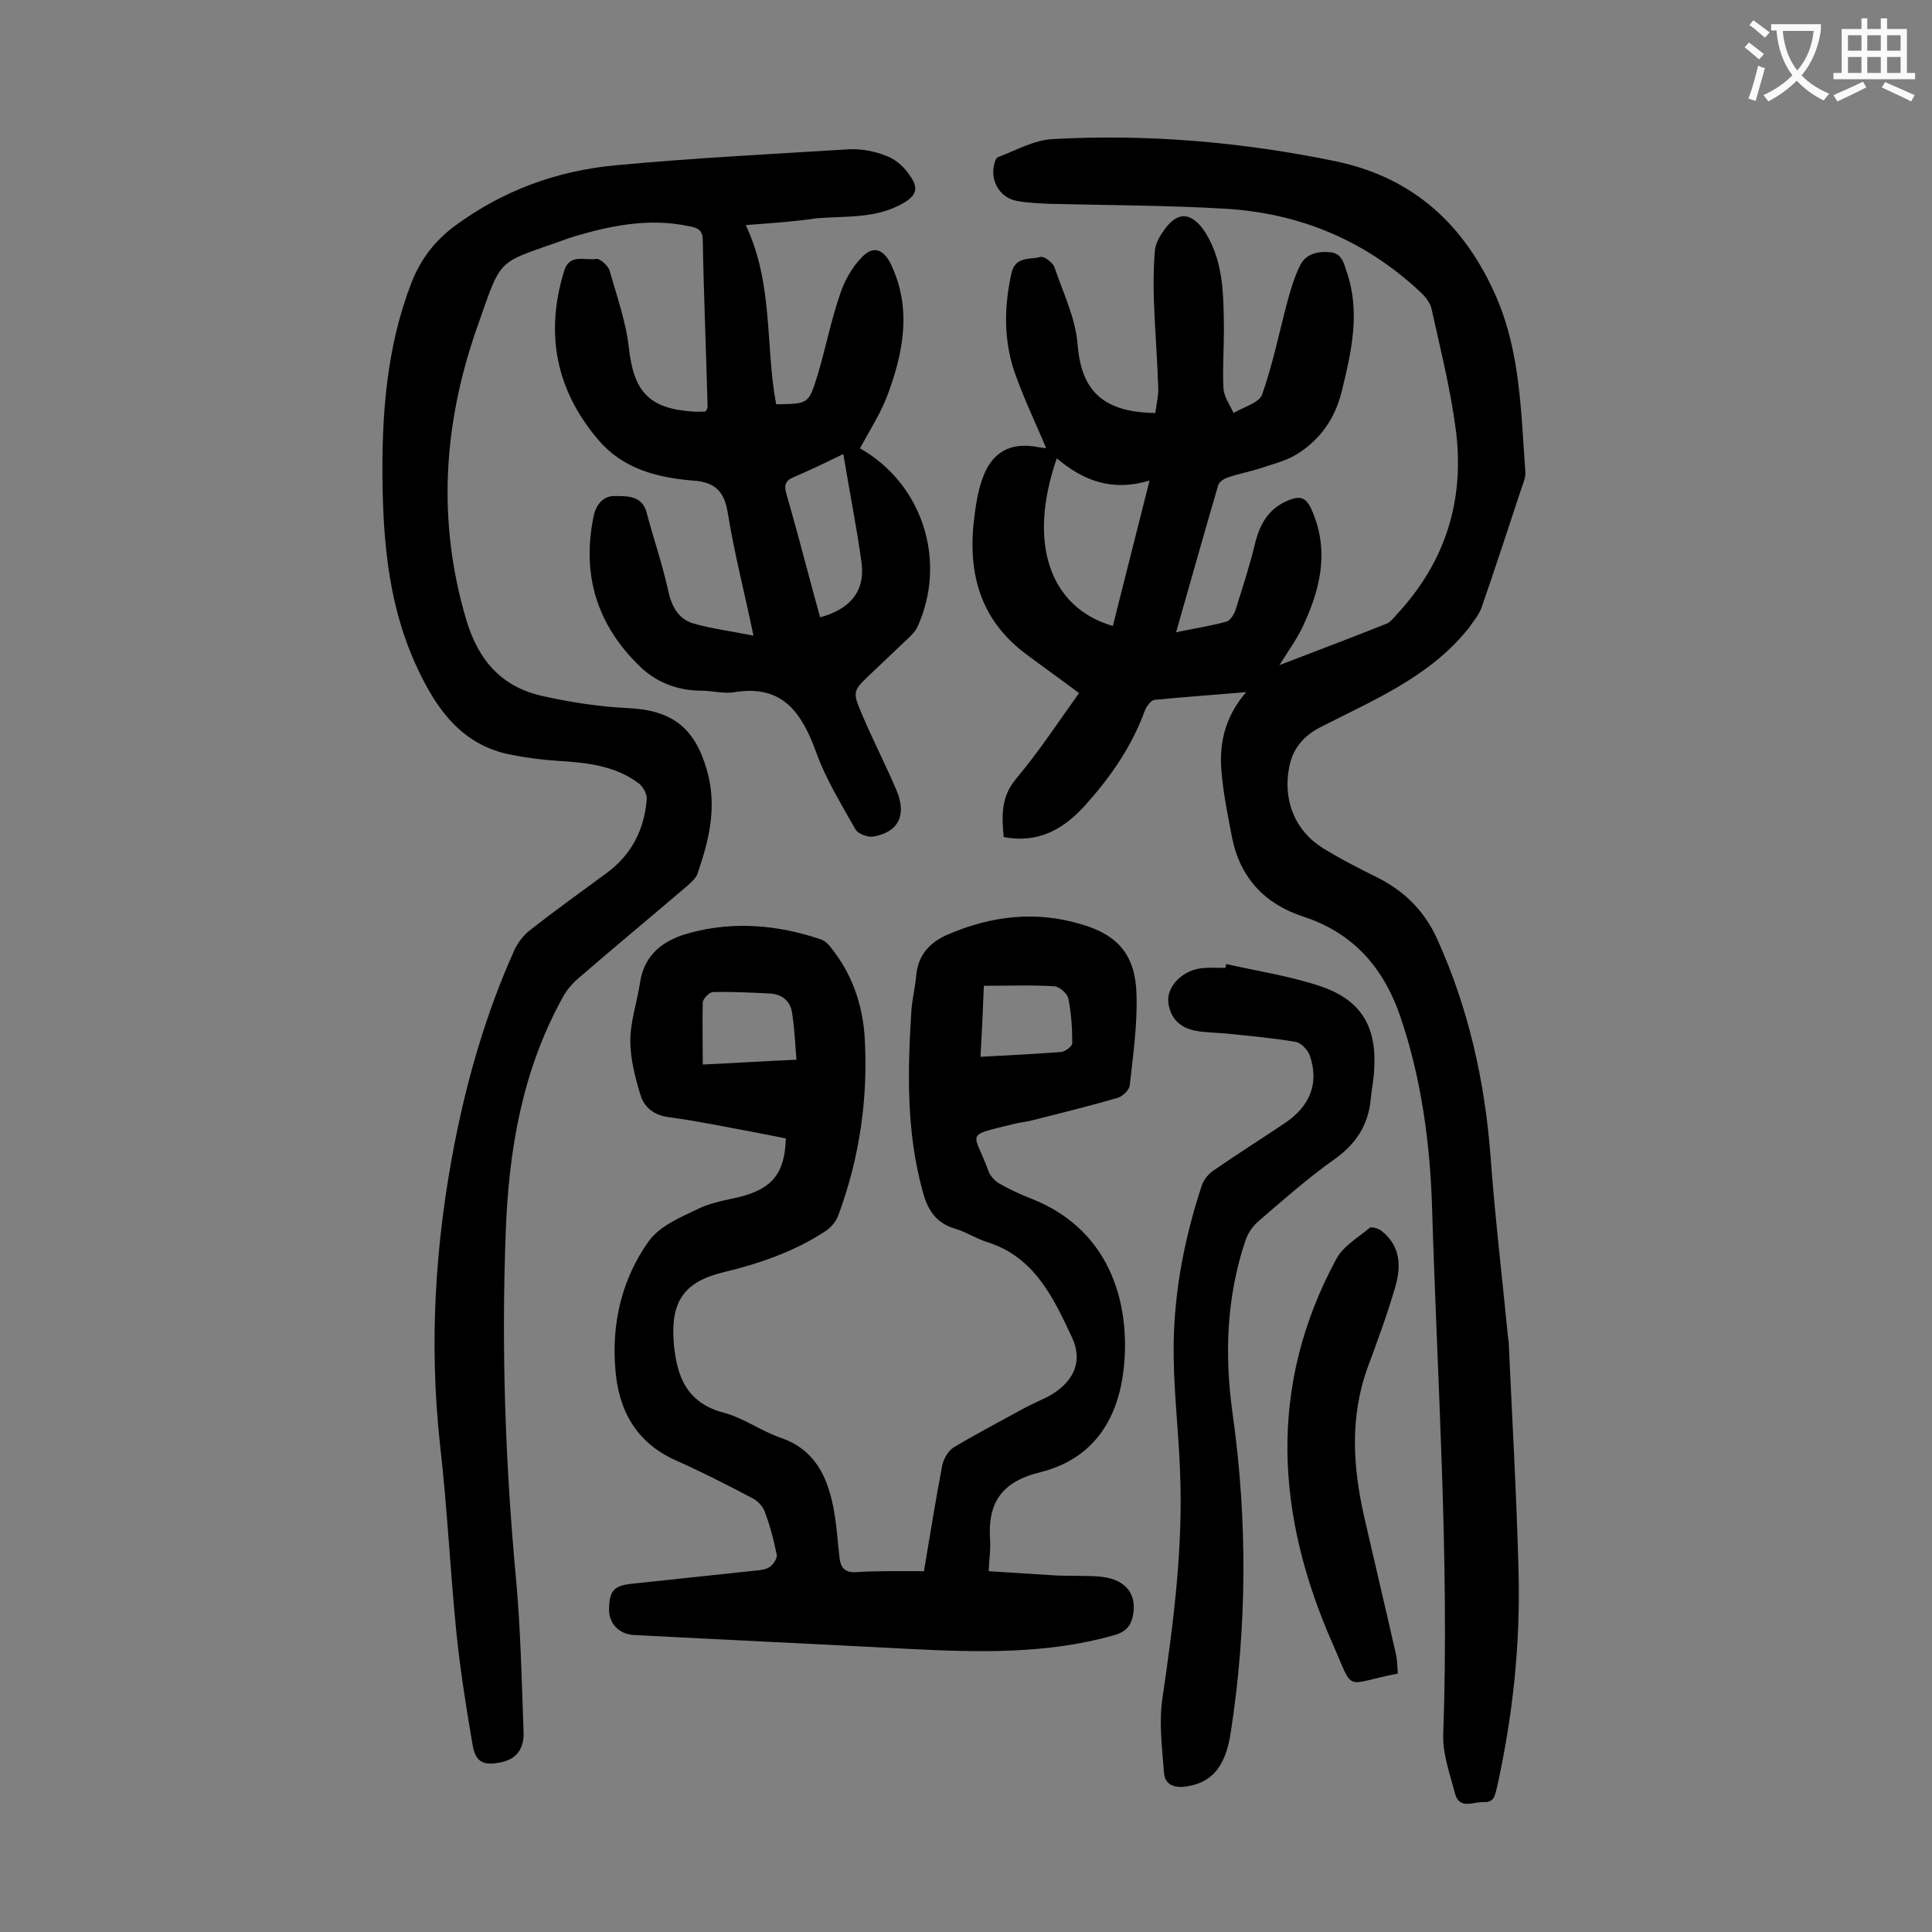
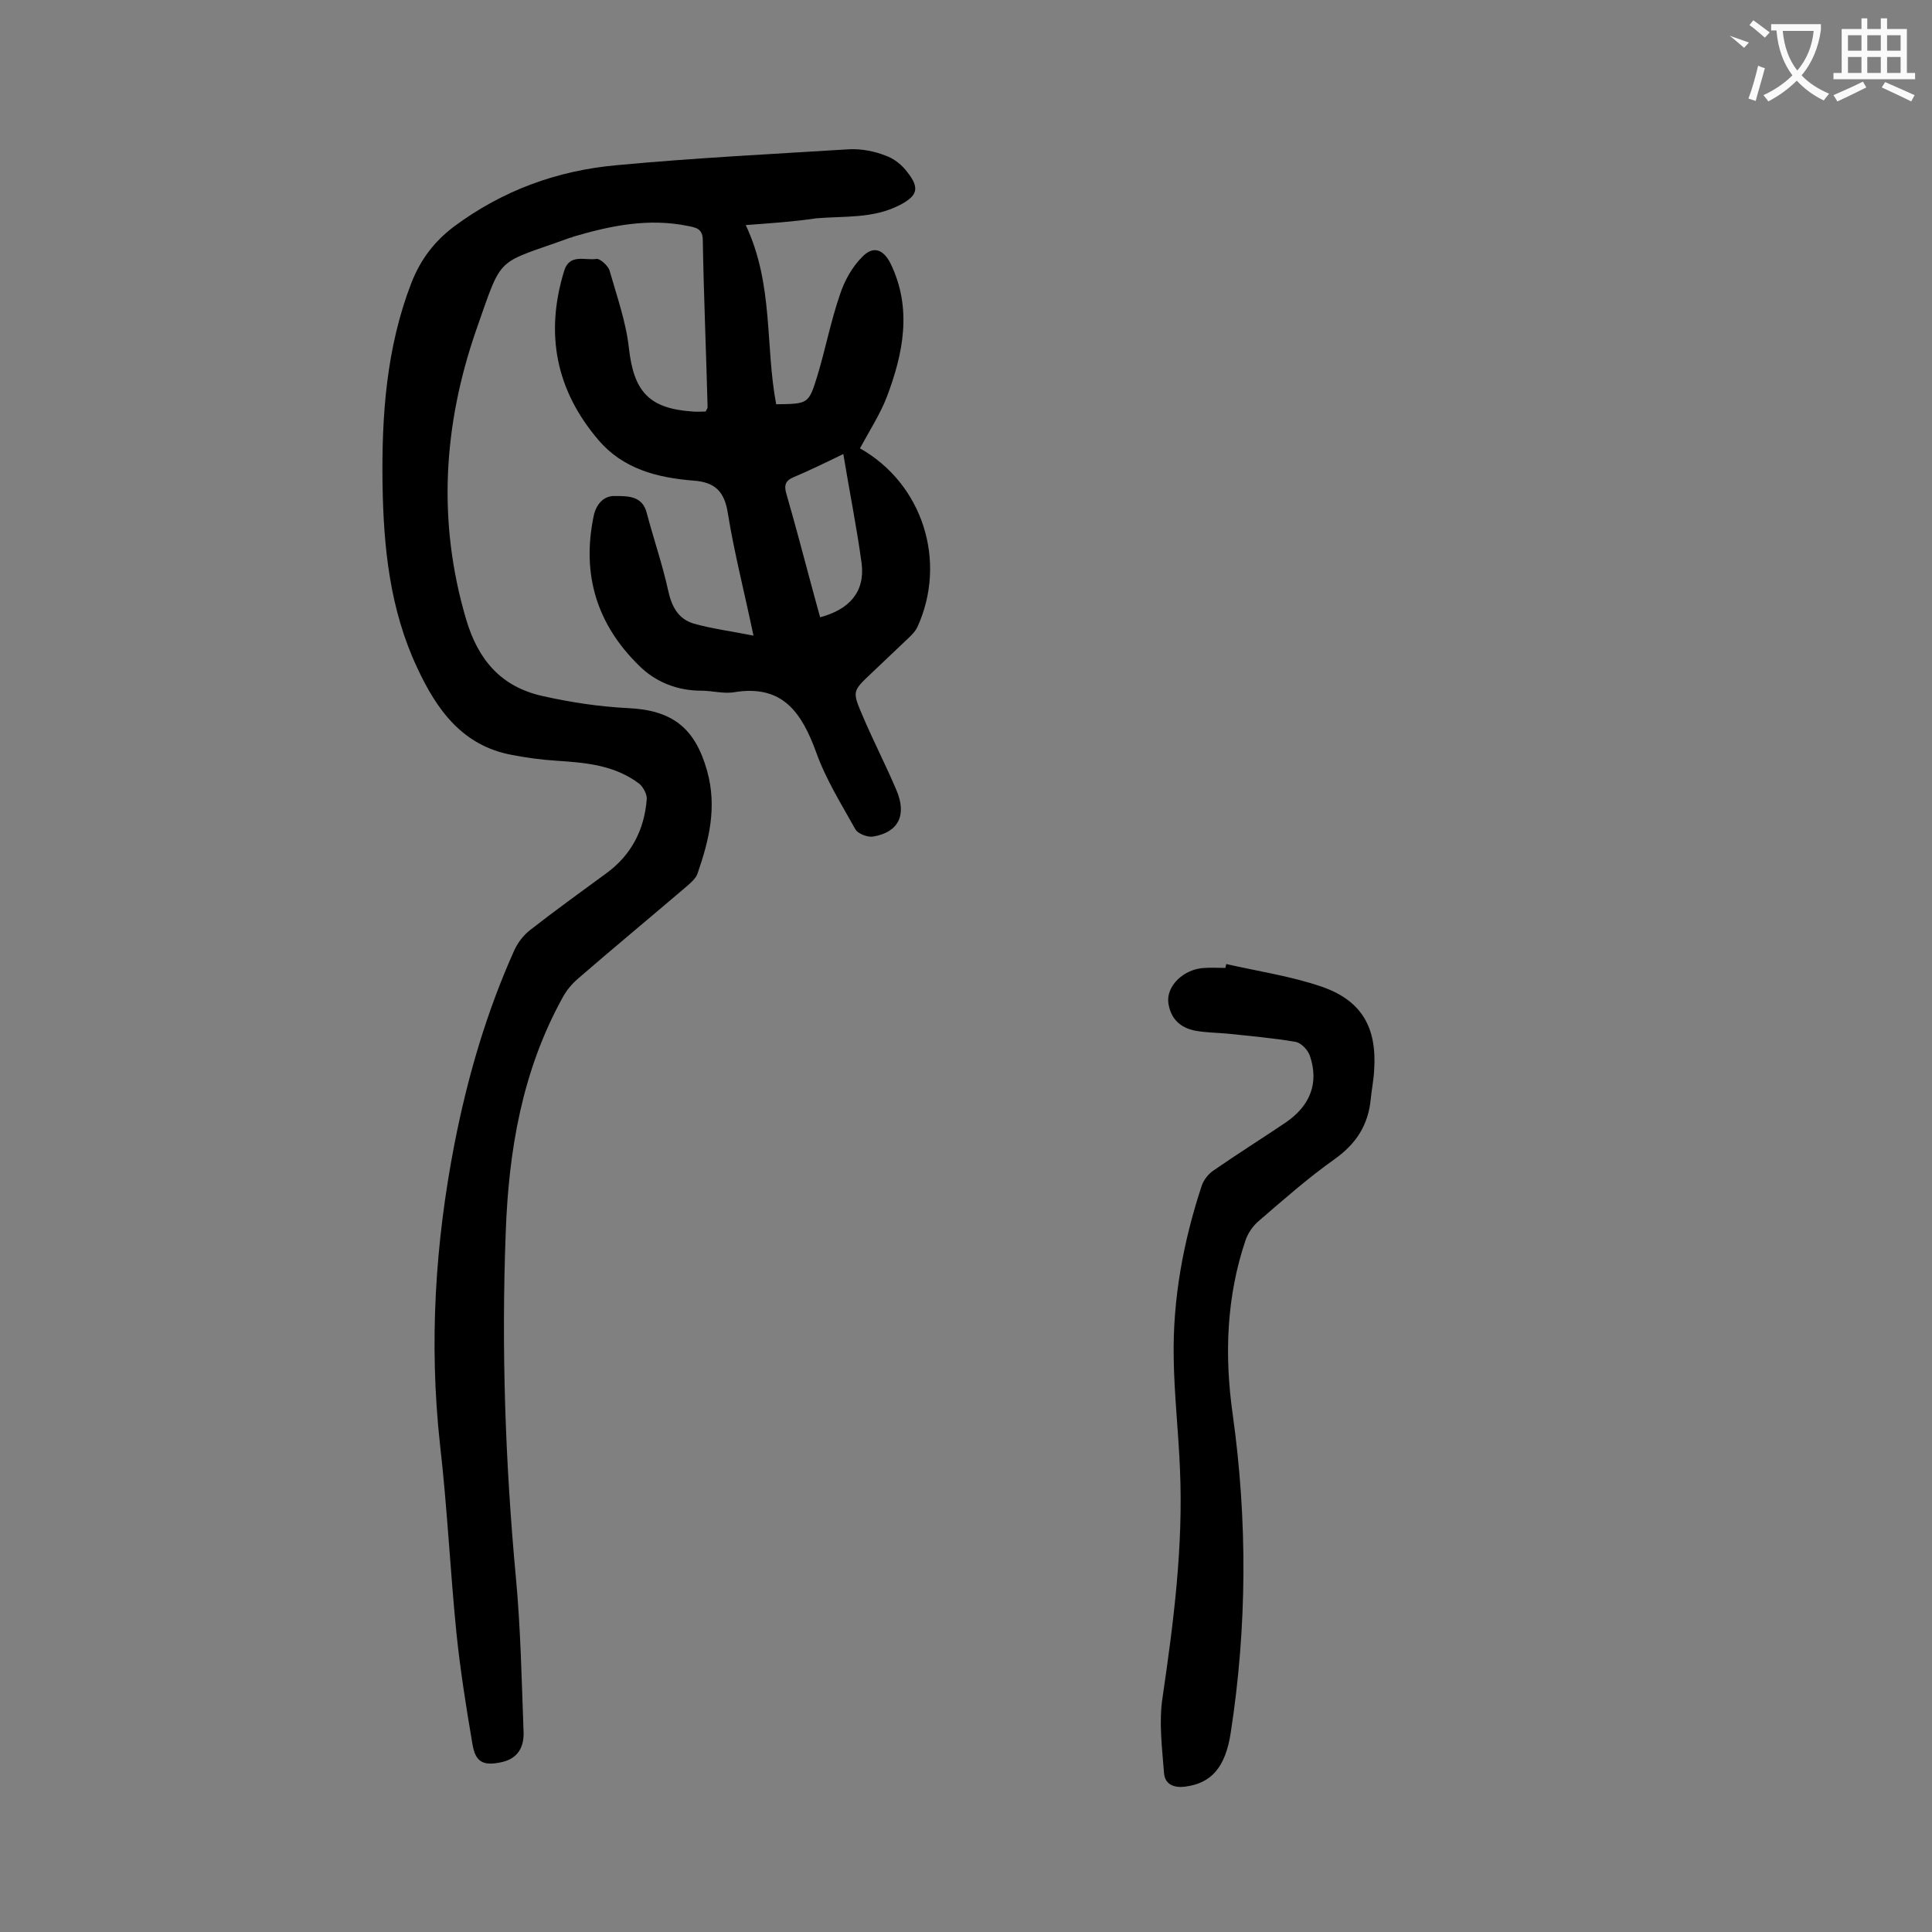
<svg xmlns="http://www.w3.org/2000/svg" enable-background="new 0 0 400 400" viewBox="0 0 400 400">
  <rect x="0" y="0" width="400" height="400" fill="#808080" stroke="none" />
  <g fill="#000001">
-     <path d="m264.9 137.7c7.3-2.8 14.7-5.6 22-8.5.9-.3 1.6-1.2 2.2-1.9 10.2-10.9 14.2-23.8 12.3-38.4-1.1-8.4-3.2-16.7-5-24.9-.3-1.4-1.4-2.7-2.5-3.7-11.4-10.6-24.9-16.2-40.4-17.1-12-.7-24.1-.7-36.1-1-2.3-.1-4.7-.2-6.9-.6-3.6-.7-5.6-4.3-4.6-7.8.1-.5.4-1.2.8-1.3 3.7-1.4 7.4-3.5 11.2-3.7 19.7-1.1 39.3.6 58.7 4.6 16.1 3.4 26.7 13.2 33.2 28.1 5 11.6 5.1 23.9 6 36.1.1 1-.3 2.2-.7 3.2-2.8 8.4-5.5 16.8-8.4 25.1-.6 1.6-1.8 2.9-2.8 4.4-.1.1-.2.1-.2.2-8 9.8-19.5 14.5-30.4 20.1-3.5 1.8-5.7 4.5-6.4 8.3-1.3 6.8 1.2 13.1 7 16.7 3.7 2.3 7.7 4.3 11.7 6.3 5.4 2.8 9.4 6.9 11.9 12.4 6.5 14.3 9.9 29.4 11.1 45.1.9 12.4 2.4 24.9 3.6 37.3.1.7.2 1.3.2 2 .7 15.6 1.6 31.1 2 46.7.4 15.1-1.2 30-4.5 44.8-.4 1.6-.6 3-2.7 2.9-2.2-.1-5.1 1.7-6-1.9-1-3.9-2.5-8-2.4-11.9 1.3-36.4-1.2-72.7-2.3-109.1-.4-13.4-2.2-26.9-6.6-39.8-3.4-9.9-9.6-17.2-20-20.6-8-2.6-13.1-8-14.8-16.3-.8-4.2-1.7-8.5-2.1-12.7-.7-6.1.2-11.9 5-17.5-7.1.6-13 1-19 1.6-.7.1-1.7 1.4-2 2.3-2.7 7.4-7.1 13.7-12.3 19.5-4.4 4.9-9.7 8-16.9 6.6-.4-4.4-.6-8.3 2.6-12.1 4.7-5.6 8.7-11.7 13-17.7-3.7-2.8-7.4-5.4-11-8.1-9.8-7.3-12.2-17.4-10.6-28.9.3-2.4.7-4.8 1.5-7.1 1.9-5.8 5.9-8 11.8-6.8.7.1 1.5.2 1.5.2-2.2-5.3-4.8-10.6-6.7-16.2-2.1-6.5-2-13.2-.5-20 .8-3.6 3.8-2.8 6-3.4.8-.2 2.6 1.2 2.9 2.1 1.8 5.3 4.4 10.6 4.8 16 .7 8.7 4.4 14.1 16.1 14.2.2-1.8.7-3.6.6-5.4-.2-6-.7-11.9-.9-17.9-.1-3.4-.1-6.8.2-10.2.1-1.4.8-2.8 1.6-3.9 2.9-4.5 6-4.4 8.9.1 3.8 6.2 3.7 13 3.8 19.9 0 4.1-.3 8.2-.1 12.3.1 1.7 1.3 3.4 2.1 5.1 2-1.2 5.3-2.1 5.9-3.8 2.2-6.2 3.5-12.7 5.2-19.1.7-2.6 1.5-5.3 2.7-7.7 1.1-2.2 3.4-2.9 5.9-2.7 2.7.1 3.1 2.2 3.7 4 2.9 8.4 1 16.6-1 24.8-1.4 5.7-4.5 10.1-9.4 13.1-2.3 1.4-5 2-7.6 2.9-2.2.7-4.5 1.1-6.7 1.9-.7.2-1.7.9-1.9 1.6-2.9 9.9-5.7 19.9-8.7 30.4 3.8-.8 7.2-1.3 10.4-2.2.8-.2 1.6-1.5 1.9-2.4 1.4-4.5 2.9-9 4-13.6 1-4.2 2.9-7.6 7.2-9.2 2-.8 3.3-.6 4.4 1.7 3.8 8.2 2.2 16-1.3 23.7-1.1 2.7-3.2 5.6-5.2 8.8zm-46.1-42.8c-6.1 17.5-1.5 30.9 11.6 34.7 2.5-9.8 4.9-19.5 7.6-30.1-7.7 2.3-13.6.1-19.2-4.6z" />
    <path d="m154.4 46.6c5.8 12.3 4 25 6.3 37.1 6.6-.1 6.7 0 8.5-5.8 1.7-5.6 2.8-11.4 4.7-16.9.9-2.8 2.5-5.7 4.6-7.8 2.3-2.4 4.4-1.6 5.9 1.4 4.5 9.3 2.6 18.6-.8 27.6-1.4 3.6-3.6 7-5.6 10.7-.3-.4-.2-.2 0-.1 13 7.3 18.2 23.4 11.9 37.1-.4.8-1 1.4-1.6 2-2.6 2.5-5.3 5-7.9 7.5-3.9 3.7-4 3.7-1.8 8.8 2.2 5.2 4.8 10.2 7 15.4s.4 8.7-4.8 9.6c-1.2.2-3.2-.6-3.7-1.5-2.9-5.2-6.1-10.3-8.1-15.9-3-8.2-6.9-14.1-16.9-12.5-2.2.4-4.6-.3-6.9-.3-5 0-9.5-1.8-12.9-5.2-8.7-8.5-11.9-18.8-9.4-30.9.5-2.5 2.1-4.3 4.4-4.2 2.6 0 5.7-.1 6.6 3.5 1.4 5.3 3.2 10.5 4.4 15.9.7 3.3 2 6 5.3 7 3.9 1.1 7.9 1.6 12.4 2.5-1.9-9.1-4-17.2-5.3-25.3-.7-4.5-2.6-6.5-7.2-6.8-7.4-.6-14.5-2.4-19.6-8.4-8.8-10.3-11.1-22-7.1-35 1.1-3.7 4.4-2.1 6.7-2.5.7-.1 2.4 1.4 2.7 2.4 1.5 5.3 3.4 10.6 4 16 1 9 4.1 12.6 13.2 13.2.9.1 1.8 0 2.7 0 .1-.3.4-.6.4-.9-.3-11.6-.8-23.2-1-34.8-.1-2.2-1.5-2.4-3-2.7-8.2-1.7-16-.1-23.8 2.2-.2.1-.4.2-.6.2-15.7 5.7-13.9 3.2-19.5 19.1-6.8 19.6-8.1 39.6-2.1 59.9 2.5 8.5 7.3 14 15.8 15.9 5.8 1.3 11.7 2.2 17.6 2.5 9.3.4 14 4.1 16.5 13 2.1 7.5.4 14.4-2 21.3-.3.9-1.3 1.8-2.1 2.5-7.5 6.4-15.1 12.7-22.5 19.1-1.3 1.1-2.5 2.5-3.3 4-8.4 15.2-11.2 31.7-11.8 48.8-.9 23.8-.1 47.5 2.1 71.2 1 10.7 1.2 21.4 1.6 32.1.1 2.9-1 5.4-4.4 6.2-3.9.9-5.6.1-6.2-3.8-1.3-7.6-2.5-15.2-3.3-22.9-1.3-13-1.9-26-3.4-39-2.3-21-1-41.7 3-62.3 2.7-13.8 6.6-27.2 12.4-40.1.7-1.5 1.8-3 3.2-4.1 5.1-4 10.4-7.8 15.7-11.7 5.3-3.8 8-9.1 8.5-15.4.1-1-.7-2.5-1.5-3.2-5.1-3.9-11.1-4.4-17.2-4.8-3.1-.2-6.1-.6-9.2-1.2-10.3-1.9-15.6-9.4-19.6-18-5.7-12.1-7-25-7.2-38.1-.2-14.2.8-28.3 6-41.7 1.9-4.8 4.7-8.5 8.8-11.6 10.1-7.5 21.4-11.6 33.7-12.7 16-1.5 32.1-2.3 48.2-3.3 2.5-.1 5.1.4 7.4 1.3 1.8.6 3.5 2 4.6 3.5 2.6 3.3 2 4.9-1.7 6.8-5.5 2.8-11.4 2.2-17.2 2.7-4.7.7-9.3 1-14.6 1.4zm20.2 47.4c-3.7 1.8-7 3.4-10.3 4.8-1.7.7-2 1.7-1.5 3.4 1.7 5.9 3.3 11.9 4.9 17.9.7 2.6 1.4 5.2 2.1 7.7 6-1.6 9.3-5.2 8.6-11.1-1-7.4-2.5-14.8-3.8-22.7z" />
-     <path d="m191.3 325.3c1.2-7.2 2.4-14.7 3.8-22 .3-1.3 1.2-2.9 2.3-3.6 5-3 10.2-5.7 15.3-8.5 1.4-.7 2.8-1.3 4.2-2 5.2-2.8 7.5-7.1 5-12.4-3.8-8.1-7.7-16.5-17.4-19.6-2.3-.7-4.4-2.1-6.7-2.8-3.9-1.1-5.7-3.8-6.7-7.5-3.5-12.5-3.2-25.1-2.4-37.8.2-2.4.8-4.8 1-7.2.4-4.2 2.8-6.8 6.5-8.4 9-3.9 18.3-5 27.8-2.1 7.5 2.2 11.1 6.4 11.3 14.5.2 6.2-.7 12.5-1.4 18.8-.1 1-1.5 2.3-2.5 2.6-5.9 1.7-11.9 3.2-17.9 4.7-1.2.3-2.4.4-3.6.7-10.6 2.6-8.2 1.5-5.2 9.9.4 1 1.4 2 2.3 2.5 2.1 1.2 4.3 2.2 6.6 3.1 17.2 6.8 20.5 23.2 19 35.6-1.3 10.8-6.8 18.4-17.2 21-8.2 2-11 6.5-10.4 14.3.1 1.8-.2 3.7-.3 6.2 4.8.3 9.5.6 14.2.9 2.9.1 5.8 0 8.6.2 5 .4 7.6 3 7.2 7.2-.3 2.6-1.2 4.2-4.2 5-13.9 3.9-28 3.5-42.1 2.8-19.1-1-38.2-1.9-57.3-2.9-2.9-.2-4.9-2.3-5-5 0-4.1.9-5.2 4.7-5.6 8.5-.9 16.9-1.8 25.4-2.7 1.1-.1 2.3-.2 3.2-.8.7-.5 1.6-1.8 1.4-2.6-.6-3-1.4-6-2.5-8.9-.4-1.1-1.5-2.2-2.5-2.7-5.3-2.8-10.6-5.5-16-7.9-8.2-3.7-11.8-10.5-12.4-18.9-.8-9.5 1.4-18.7 6.9-26.4 2.2-3.1 6.4-4.9 10-6.6 2.7-1.4 5.9-1.9 8.9-2.6 6.6-1.7 9.3-4.8 9.5-12.1-2.1-.4-4.4-.9-6.6-1.3-5.9-1.1-11.7-2.3-17.6-3.1-3.1-.4-5.1-2-5.9-4.6-1.1-3.6-2.1-7.5-2.1-11.2 0-4 1.4-8 2-12 .9-6.1 5.1-9 10.5-10.4 9-2.4 18-1.6 26.7 1.3 1 .3 1.9 1.1 2.5 2 4.2 5.3 6.3 11.4 6.8 18 .8 12.8-1 25.3-5.5 37.4-.5 1.2-1.5 2.4-2.6 3.1-6.4 4.2-13.6 6.7-21.1 8.5-8.3 2-11 6.2-10.3 14.7.6 6.9 2.7 12.4 10.4 14.4 4.1 1.1 7.7 3.8 11.8 5.2 6.9 2.4 9.5 7.8 10.8 14.2.7 3.5.9 7 1.3 10.5.2 2 1 3.2 3.3 3.1 4.6-.3 9.1-.2 14.2-.2zm-45.8-104.9c6.4-.3 12.7-.7 19.4-1-.3-3.5-.4-6.6-.9-9.6-.3-2.5-2-3.9-4.5-4.1-4-.2-7.9-.4-11.9-.3-.7 0-2 1.3-2.1 2.1-.1 4.1 0 8.2 0 12.9zm57.5-1.6c5.9-.3 11.3-.6 16.7-1 .9-.1 2.3-1.2 2.3-1.8 0-3.1-.2-6.2-.8-9.2-.2-1.1-1.8-2.5-2.9-2.6-4.8-.3-9.6-.1-14.6-.1-.2 4.9-.4 9.6-.7 14.7z" />
    <path d="m253.9 199.6c6.6 1.5 13.4 2.5 19.8 4.7 8.3 2.9 11.4 8.5 10.8 17.3-.1 2-.5 3.9-.7 5.9-.5 5.4-3 9.3-7.5 12.5-5.5 3.9-10.6 8.4-15.7 12.8-1.2 1-2.2 2.5-2.7 3.9-4 11.8-4.4 23.9-2.7 36 3.1 22.1 3 44.1-.4 66.1-1.1 7.1-4 10.4-9.4 11.1-2.3.3-4.2-.4-4.4-2.8-.4-5.2-1.1-10.6-.3-15.7 2.3-15.7 4.3-31.3 3.6-47.2-.3-7.7-1.2-15.4-1.3-23.2-.2-12.1 2-24 5.8-35.5.4-1.2 1.4-2.5 2.5-3.2 4.9-3.4 10-6.6 14.9-9.9 5.1-3.5 6.9-8.2 5-13.8-.4-1.2-1.8-2.7-3-2.9-4.7-.8-9.4-1.2-14.1-1.7-2.2-.2-4.4-.2-6.6-.6-3.1-.6-5.1-2.4-5.6-5.7-.5-3.5 3.1-7.1 7.5-7.3 1.4-.1 2.9 0 4.3 0 .1-.3.1-.6.2-.8z" />
-     <path d="m289.4 346.5c-11.4 2.2-8.9 4.2-13.5-6.2-11.7-26.5-13.5-53.3.8-79.7 1.4-2.6 4.5-4.4 6.9-6.4.4-.3 1.9.2 2.5.7 4 3.2 4 7.5 2.7 11.8-1.6 5.5-3.6 10.9-5.6 16.3-3.8 10.4-3.1 20.8-.7 31.3 2.1 9.2 4.3 18.4 6.4 27.7.4 1.5.4 2.9.5 4.5z" />
  </g>
-   <path d="m362.1 8.8c1.1.8 2.1 1.6 3.1 2.4l-1 1.1c-1.3-1.1-2.3-2-3-2.5zm1.9 4.8c.5.2.9.4 1.4.5-.6 2.3-1.3 4.5-1.9 6.8l-1.5-.5c.8-2.1 1.4-4.3 2-6.8zm-1-9.4c1.3.9 2.4 1.8 3.4 2.5l-1 1.1c-1.4-1.2-2.4-2.1-3.2-2.6zm3.7 2.2v-1.4h10.3v1.2c-.5 3.6-1.8 6.8-4 9.4 1.5 1.6 3.4 2.8 5.7 3.8-.3.4-.7.8-1.1 1.4-2.3-1.1-4.1-2.5-5.6-4.1-1.6 1.6-3.6 3.1-5.9 4.3-.3-.5-.7-.9-1-1.3 2.4-1.1 4.4-2.5 6-4.1-1.9-2.5-3-5.6-3.3-9.3h-1.1zm8.8 0h-6.4c.3 3.3 1.3 6 3 8.2 2-2.3 3.1-5.1 3.4-8.2z" fill="#fafafb" />
+   <path d="m362.1 8.8l-1 1.1c-1.3-1.1-2.3-2-3-2.5zm1.9 4.8c.5.2.9.4 1.4.5-.6 2.3-1.3 4.5-1.9 6.8l-1.5-.5c.8-2.1 1.4-4.3 2-6.8zm-1-9.4c1.3.9 2.4 1.8 3.4 2.5l-1 1.1c-1.4-1.2-2.4-2.1-3.2-2.6zm3.7 2.2v-1.4h10.3v1.2c-.5 3.6-1.8 6.8-4 9.4 1.5 1.6 3.4 2.8 5.7 3.8-.3.4-.7.8-1.1 1.4-2.3-1.1-4.1-2.5-5.6-4.1-1.6 1.6-3.6 3.1-5.9 4.3-.3-.5-.7-.9-1-1.3 2.4-1.1 4.4-2.5 6-4.1-1.9-2.5-3-5.6-3.3-9.3h-1.1zm8.8 0h-6.4c.3 3.3 1.3 6 3 8.2 2-2.3 3.1-5.1 3.4-8.2z" fill="#fafafb" />
  <path d="m385.3 3.8h1.3v2.2h2.8v-2.2h1.3v2.2h4.1v9.1h1.7v1.3h-16.9v-1.3h1.7v-9.1h4.1v-2.2zm.4 13.1.7 1.2c-1.8.9-3.8 1.9-6 2.9-.2-.4-.5-.8-.8-1.3 2.3-1 4.3-1.9 6.1-2.8zm-3.1-6.4h2.8v-3.2h-2.8zm0 4.6h2.8v-3.3h-2.8zm4-4.6h2.8v-3.2h-2.8zm0 4.6h2.8v-3.3h-2.8zm3.7 1.9c2.1.9 4.1 1.8 6.1 2.7l-.7 1.3c-2.2-1.1-4.2-2-6.1-2.9zm3.2-9.7h-2.8v3.2h2.8zm-2.8 7.8h2.8v-3.3h-2.8z" fill="#fafafb" />
</svg>